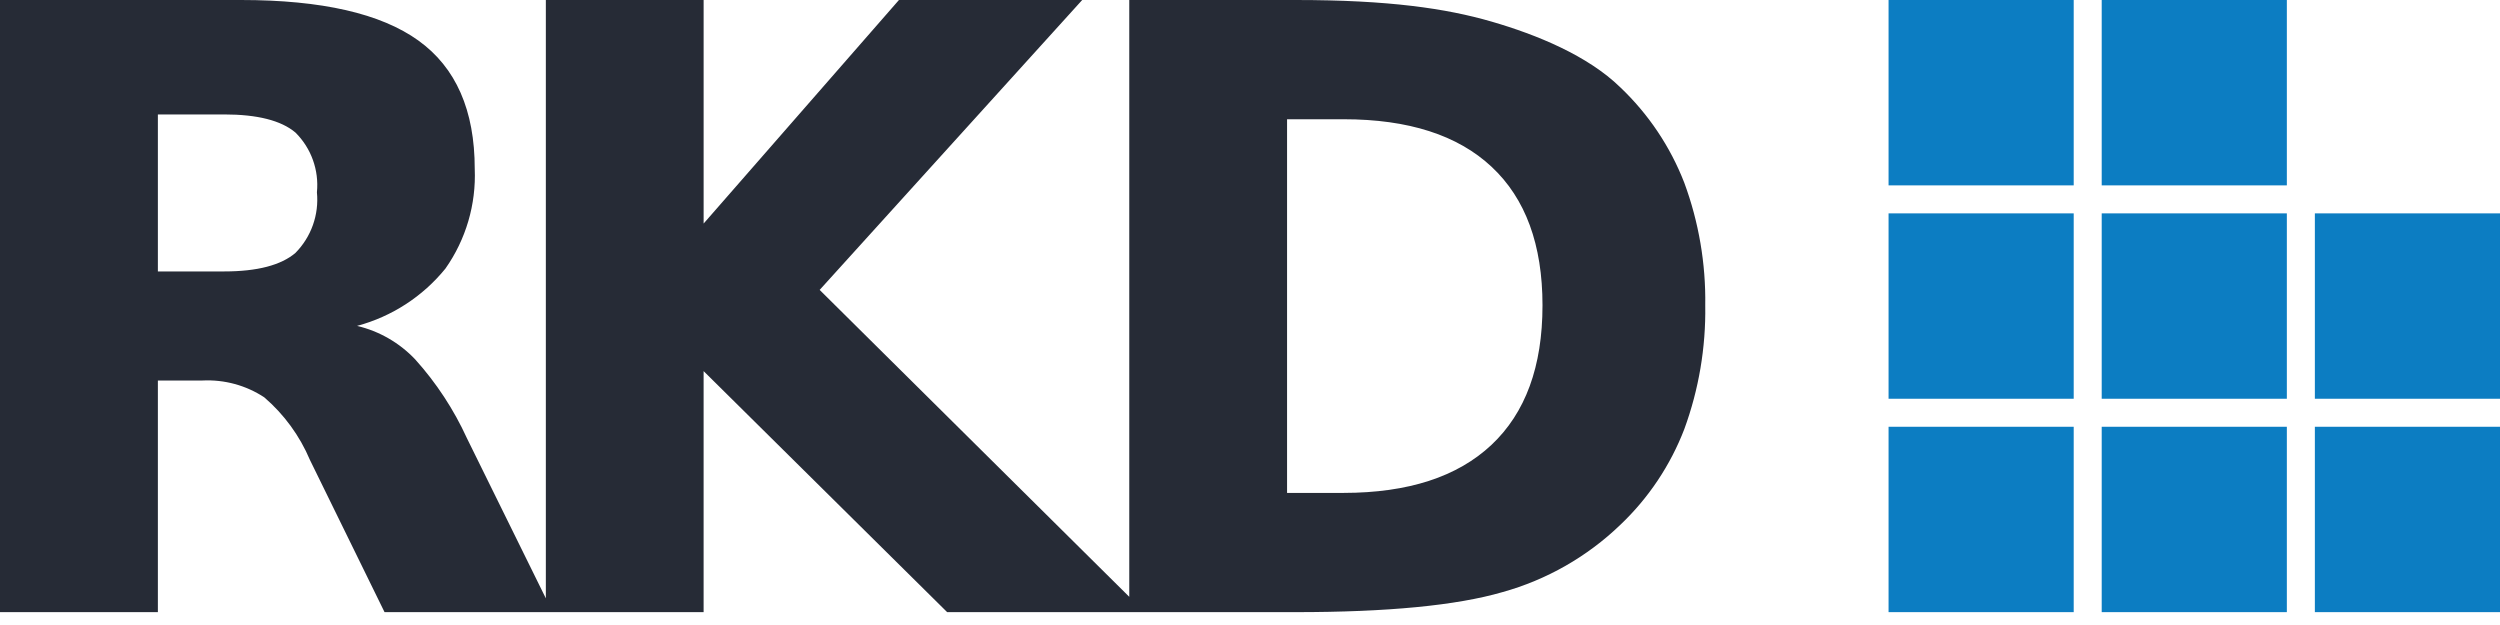
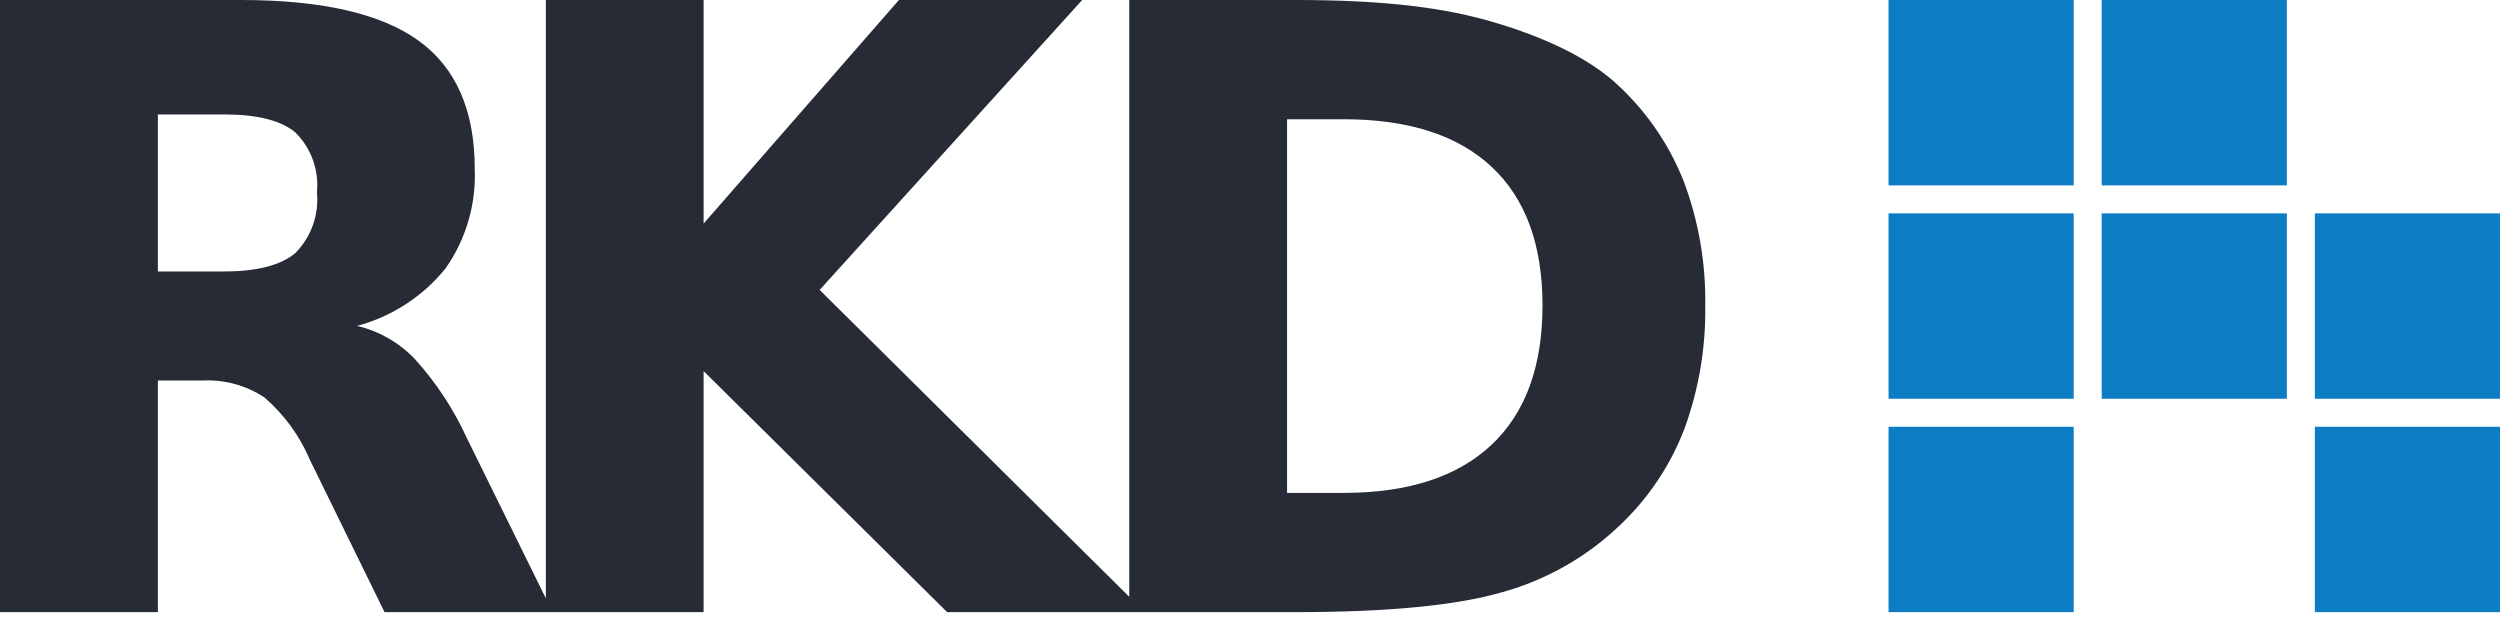
<svg xmlns="http://www.w3.org/2000/svg" version="1.1" id="Layer_1" x="0px" y="0px" viewBox="0 0 160 40" style="enable-background:new 0 0 160 40;" xml:space="preserve">
  <style type="text/css">
	.st0{fill:#0C7DC2;}
	.st1{fill:#262B36;}
</style>
  <g id="Group_9" transform="translate(120.364)">
    <g id="Group_1">
      <path id="Path_1" class="st0" d="M0.504,11.864h11.849V0H0.504V11.864z" />
    </g>
    <g id="Group_2" transform="translate(13.584)">
      <path id="Path_2" class="st0" d="M0.561,11.864H12.41V0H0.561V11.864z" />
    </g>
    <g id="Group_3" transform="translate(0 13.599)">
      <path id="Path_3" class="st0" d="M0.504,11.921h11.849V0.057H0.504V11.921z" />
    </g>
    <g id="Group_4" transform="translate(13.584 13.599)">
      <path id="Path_4" class="st0" d="M0.561,11.921H12.41V0.057H0.561V11.921z" />
    </g>
    <g id="Group_5" transform="translate(27.169 13.599)">
      <path id="Path_5" class="st0" d="M0.618,11.921h11.849V0.057H0.618V11.921z" />
    </g>
    <g id="Group_6" transform="translate(0 27.199)">
      <path id="Path_6" class="st0" d="M0.504,11.978h11.849V0.114H0.504V11.978z" />
    </g>
    <g id="Group_7" transform="translate(13.584 27.199)">
-       <path id="Path_7" class="st0" d="M0.561,11.978H12.41V0.114H0.561V11.978z" />
-     </g>
+       </g>
    <g id="Group_8" transform="translate(27.169 27.199)">
-       <path id="Path_8" class="st0" d="M0.618,11.978h11.849V0.114H0.618V11.978z" />
+       <path id="Path_8" class="st0" d="M0.618,11.978h11.849V0.114H0.618V11.978" />
    </g>
  </g>
  <path id="Path_9" class="st1" d="M107.796,11.701c-0.897-2.314-2.295-4.4-4.094-6.109c-2.082-2.031-5.332-3.366-8.246-4.211  C92.542,0.536,88.87,0,82.923,0h-10.65v38.196L52.458,18.554L69.261,0H57.533L45.032,14.307V0H34.934v38.294l-5.046-10.238  c-0.843-1.846-1.962-3.552-3.32-5.06c-1.005-1.059-2.296-1.802-3.715-2.139c2.225-0.597,4.204-1.881,5.656-3.67  c1.31-1.863,1.969-4.106,1.874-6.382c0-3.743-1.201-6.479-3.604-8.209S20.592,0.001,15.428,0H0v39.177h10.104V24.352h2.86  c1.396-0.068,2.778,0.308,3.946,1.075c1.272,1.093,2.273,2.465,2.926,4.01l4.775,9.741h20.42V23.751l15.587,15.426h22.304  c5.879,0,10.288-0.426,13.228-1.279c2.836-0.788,5.431-2.269,7.552-4.31c1.803-1.712,3.202-3.805,4.094-6.126  c0.928-2.535,1.382-5.219,1.34-7.918C109.176,16.87,108.722,14.211,107.796,11.701z M18.907,16.188  c-0.919,0.782-2.438,1.184-4.556,1.184h-4.247V7.324h4.247c2.121,0,3.64,0.386,4.556,1.157c1.011,1.003,1.516,2.409,1.376,3.826  C20.423,13.74,19.919,15.163,18.907,16.188z M95.453,28.473c-2.178,2.045-5.331,3.069-9.458,3.073h-3.623V7.632h3.622  c4.145,0,7.303,1.015,9.472,3.046c2.17,2.03,3.254,4.986,3.254,8.866C98.72,23.452,97.631,26.428,95.453,28.473z" />
</svg>